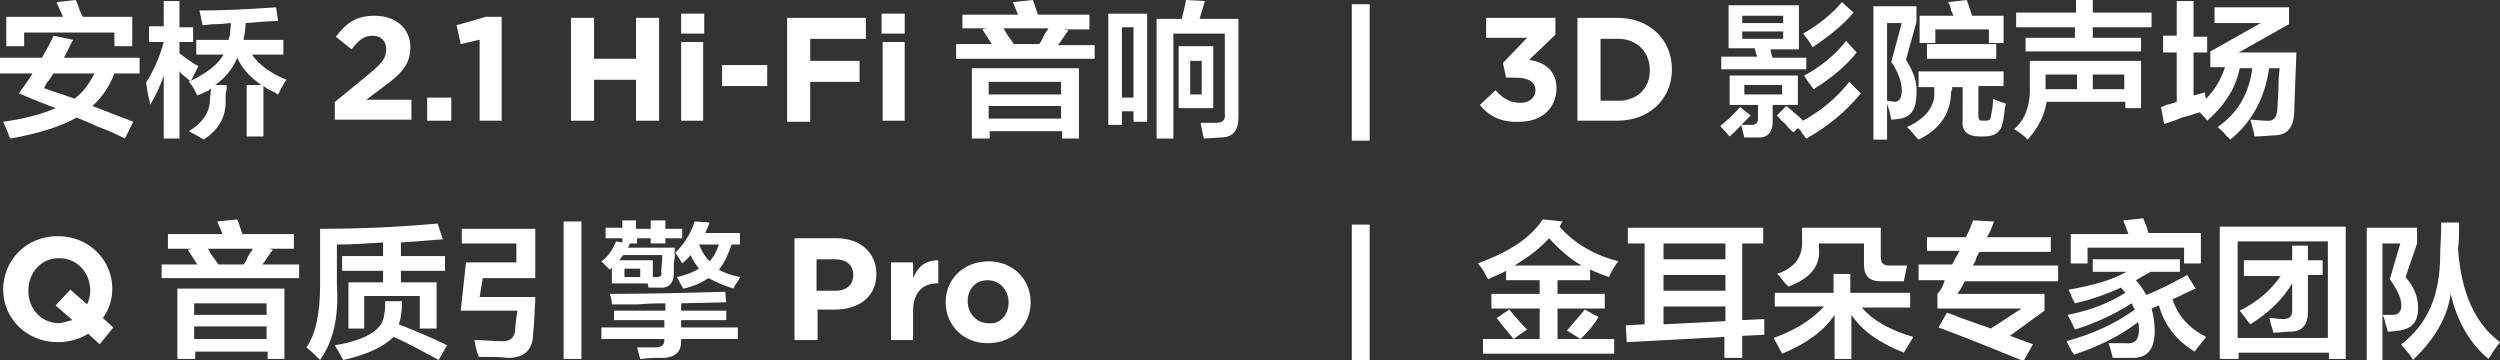
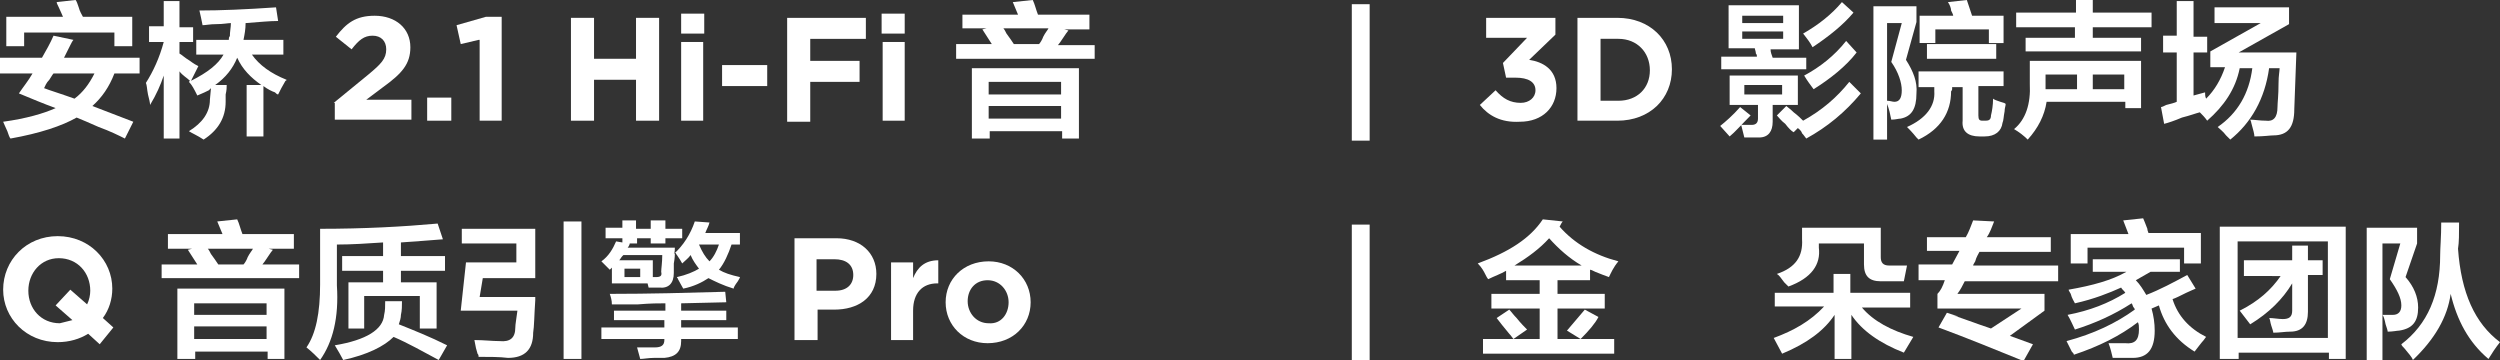
<svg xmlns="http://www.w3.org/2000/svg" version="1.1" id="图层_1" x="0px" y="0px" width="238.2px" height="34.3px" viewBox="0 0 238.2 34.3" style="enable-background:new 0 0 238.2 34.3;" xml:space="preserve">
  <rect x="0" y="0" width="238.2" height="34.3" fill="#333333" stroke="none" />
  <style type="text/css">
	.st0{fill:#FFFFFF;}
</style>
  <g>
    <g>
      <path class="st0" d="M0,7V5.5h4c0.4-0.7,0.8-1.4,1.1-2.1L7,3.8C6.9,3.9,6.8,4.1,6.7,4.3S6.4,4.9,6.1,5.5h7.2V7h-2.4    c-0.5,1.3-1.2,2.3-2.1,3.1c1.8,0.7,3.1,1.2,3.9,1.5l-0.8,1.6c-0.6-0.3-1.4-0.7-2.5-1.1c-0.9-0.4-1.6-0.7-2.1-0.9    C5.9,12,3.8,12.7,1,13.2c-0.1-0.1-0.2-0.4-0.3-0.7c-0.2-0.4-0.3-0.7-0.4-0.9c2.2-0.3,3.9-0.8,5-1.3C4.2,9.9,3,9.4,1.8,8.9    C2.2,8.3,2.7,7.7,3.1,7H0z M10.9,4.4V3.1H2.3v1.3H0.6V1.6H6C5.9,1.4,5.8,1.1,5.6,0.7C5.5,0.5,5.4,0.3,5.4,0.2L7.2,0    c0.1,0.1,0.2,0.4,0.3,0.7c0.1,0.4,0.3,0.7,0.4,0.9h4.7v2.8H10.9z M4.2,8.4c0.5,0.2,1.5,0.5,2.9,1C7.9,8.8,8.5,8,9,7H5.1    C5,7.1,4.9,7.3,4.7,7.6C4.4,7.9,4.3,8.2,4.2,8.4z" />
      <path class="st0" d="M14.2,4V2.5h1.4V0.1h1.5v2.5h1.3V4h-1.3v1.1c0.2,0.1,0.5,0.4,1,0.7c0.4,0.3,0.6,0.4,0.8,0.5l-0.7,1.4    c1.6-0.8,2.6-1.6,3.1-2.5h-2.6V3.8h3.1c0-0.3,0.1-0.4,0.1-0.3c0-0.5,0.1-0.9,0.1-1.3c-0.3,0-0.7,0.1-1.4,0.1c-0.6,0-1,0.1-1.3,0.1    c-0.1-0.5-0.2-1-0.3-1.4c2,0,4.4-0.1,7.3-0.3L26.5,2c-0.8,0-1.8,0.1-3.1,0.2c0,0.6-0.1,1.1-0.2,1.6H27v1.4H24    c0.7,1,1.8,1.8,3.3,2.4c0,0,0,0.1-0.1,0.1c-0.3,0.5-0.5,0.9-0.7,1.3c-0.1,0-0.2-0.1-0.3-0.2c-0.3-0.1-0.7-0.3-1.1-0.6V13h-1.6V8.1    h1.4c-1-0.7-1.8-1.5-2.3-2.6c-0.4,1-1.1,1.9-2.1,2.6h1.1c0,0.2,0,0.5-0.1,0.9c0,0.3,0,0.6,0,0.7c0,1.5-0.7,2.7-2.1,3.6    c-0.6-0.4-1.1-0.6-1.4-0.8c1.3-0.8,2-1.8,2-3l0.1-1.1c0,0-0.1,0.1-0.2,0.2c-0.2,0.1-0.6,0.3-1.1,0.5c-0.3-0.6-0.5-1-0.8-1.3    l0.1-0.1c-0.3-0.3-0.7-0.5-1-0.9v6.4h-1.5V7.2C15.3,8.1,14.9,9,14.3,10c0-0.2-0.1-0.6-0.2-1C14,8.5,14,8.1,13.9,7.9    c0.7-1.1,1.3-2.4,1.7-3.9H14.2z" />
      <path class="st0" d="M31.8,9.8l3.3-2.7c1.2-1,1.7-1.5,1.7-2.4c0-0.8-0.5-1.3-1.3-1.3c-0.8,0-1.3,0.4-2,1.3l-1.5-1.2    c1-1.3,1.9-2,3.7-2c2,0,3.4,1.2,3.4,3v0c0,1.6-0.8,2.5-2.6,3.8l-1.6,1.2h4.3v1.9h-7.3V9.8z" />
      <path class="st0" d="M40.7,9.3H43v2.2h-2.3V9.3z" />
      <path class="st0" d="M45.6,3.8l-1.7,0.4l-0.4-1.8l2.8-0.8h1.5v9.9h-2.1V3.8z" />
      <path class="st0" d="M54.4,1.7h2.2v3.9h4V1.7h2.2v9.8h-2.2V7.6h-4v3.9h-2.2V1.7z" />
      <path class="st0" d="M64.9,1.3h2.2v1.9h-2.2V1.3z M64.9,4h2.1v7.5h-2.1V4z" />
      <path class="st0" d="M68.8,6.2h4.3v2h-4.3V6.2z" />
      <path class="st0" d="M75,1.7h7.5v2h-5.3v2.1h4.7v2h-4.7v3.8H75V1.7z" />
      <path class="st0" d="M84,1.3h2.2v1.9H84V1.3z M84.1,4h2.1v7.5h-2.1V4z" />
      <path class="st0" d="M91.7,2.7V1.4H97l-0.5-1.2L98.4,0c0.2,0.4,0.3,0.9,0.5,1.4h4.9v1.4h-2.4l0.4,0.1c-0.1,0.1-0.3,0.4-0.5,0.7    c-0.2,0.3-0.4,0.6-0.5,0.7h3.5v1.3H91.1V4.2h3.4c-0.3-0.5-0.6-0.9-0.9-1.4L94,2.7H91.7z M92.6,13.2V6.5h10.2v6.7h-1.6v-0.7h-6.9    v0.7H92.6z M94.2,7.8V9h6.9V7.8H94.2z M94.2,10.1v1.2h6.9v-1.2H94.2z M95.6,2.7c0.1,0.1,0.2,0.3,0.3,0.5c0.3,0.4,0.5,0.7,0.7,1    h2.4c0.1-0.1,0.3-0.4,0.4-0.7c0.2-0.4,0.4-0.6,0.5-0.8H95.6z" />
-       <path class="st0" d="M105.6,11.9V1.3h3.7v10.3H108v-1h-1.1v1.3H105.6z M106.9,2.6v6.7h1.1V2.6H106.9z M110.2,13.2V1.8h2.4    c0.1-0.5,0.3-1.1,0.4-1.8l1.8,0.1l-0.5,1.7h3.7v9.4c0,1.2-0.5,1.9-1.7,1.9l-1.6,0.1c0-0.1-0.1-0.3-0.1-0.5c-0.1-0.5-0.2-0.8-0.2-1    c0.5,0,1,0,1.5,0c0.6,0,0.9-0.3,0.8-0.9V3.2h-4.9v10H110.2z M112.3,10.3V4.4h3.3v5.9H112.3z M113.4,5.8V9h1.1V5.8H113.4z" />
      <path class="st0" d="M128.8,0.4h1.7v13h-1.7V0.4z" />
      <path class="st0" d="M141,10l1.5-1.4c0.7,0.8,1.4,1.2,2.4,1.2c0.8,0,1.4-0.5,1.4-1.2v0c0-0.8-0.7-1.2-1.9-1.2h-0.9l-0.3-1.4    l2.3-2.4h-3.9V1.7h6.6v1.6l-2.5,2.4c1.3,0.2,2.6,0.9,2.6,2.7v0c0,1.8-1.3,3.2-3.5,3.2C143,11.7,141.8,11,141,10z" />
      <path class="st0" d="M150.3,1.7h3.8c3.1,0,5.2,2.1,5.2,4.9v0c0,2.8-2.1,4.9-5.2,4.9h-3.8V1.7z M152.5,3.7v5.9h1.7    c1.8,0,3-1.2,3-2.9v0c0-1.7-1.2-3-3-3H152.5z" />
      <path class="st0" d="M164.8,13l-0.9-1c0.5-0.4,1.2-1,1.9-1.8l1,0.8C165.9,11.9,165.3,12.6,164.8,13z M164,6.5V5.4h3.4    c0-0.1,0-0.2-0.1-0.3c0-0.2-0.1-0.4-0.1-0.5h-2.5V0.5h6.7v4.2h-2.7c0,0.3,0.1,0.5,0.2,0.8h3.2v1.1H164z M164.8,10V7.2h6.5V10h-2.4    v1.6c0,0.9-0.4,1.5-1.3,1.5c-0.4,0-0.9,0-1.4,0l-0.3-1.2c0.4,0,0.7,0,1,0c0.4,0,0.6-0.2,0.6-0.6V10H164.8z M166,1.5v0.7h3.9V1.5    H166z M166,3v0.7h3.9V3H166z M166.2,8.1V9h3.6V8.1H166.2z M170.9,12.6c-0.2-0.1-0.5-0.4-0.8-0.8c-0.4-0.3-0.6-0.6-0.8-0.8l0.9-0.9    c0.1,0.1,0.4,0.3,0.7,0.6c0.4,0.3,0.7,0.6,0.9,0.8c1.8-1,3.2-2.2,4.4-3.7l1.1,1.1c-1.5,1.8-3.2,3.2-5.2,4.3    c-0.1-0.1-0.2-0.3-0.4-0.5c-0.1-0.3-0.3-0.4-0.4-0.5L170.9,12.6z M172.7,4.5c-0.2-0.4-0.5-0.8-0.9-1.3c1.4-0.8,2.7-1.8,3.7-3    l1.1,1C175.6,2.4,174.2,3.5,172.7,4.5z M172.8,8.5c-0.3-0.4-0.6-0.8-0.9-1.3c1.5-0.8,2.9-1.9,4-3.3l1,1.1    C175.9,6.3,174.4,7.5,172.8,8.5z" />
      <path class="st0" d="M178.5,13.2V0.6h4.1v1.5l-1,3.6c0.7,1.1,1.1,2.1,1,3.2c0,1.5-0.5,2.2-1.5,2.4c-0.2,0-0.5,0.1-0.9,0.1    c-0.1-0.5-0.2-1-0.4-1.5v3.4H178.5z M179.8,2.1v7.5c0.3,0,0.5,0.1,0.7,0.1c0.5,0,0.7-0.4,0.7-1.1s-0.3-1.7-1-2.7l1-3.7H179.8z     M182.8,8.3V6.8h8.1v1.4h-2.4V11c0,0.4,0.1,0.5,0.4,0.5h0.3c0.3,0,0.5-0.1,0.5-0.5c0.1-0.4,0.2-1,0.2-1.6c0.1,0.1,0.4,0.2,0.7,0.3    c0.3,0.1,0.4,0.1,0.5,0.2c0,0.2-0.1,0.4-0.1,0.7c-0.1,0.5-0.1,0.9-0.2,1.1c-0.1,0.8-0.7,1.3-1.7,1.3h-0.5c-1.1,0-1.7-0.5-1.6-1.5    V8.3H186c0,0,0,0.1,0,0.2c0,0.1-0.1,0.2-0.1,0.2c0,2-1,3.6-3.1,4.6c0,0-0.1-0.1-0.2-0.2c-0.4-0.5-0.7-0.8-0.9-1    c1.8-0.8,2.7-2,2.6-3.4c0-0.1,0-0.3,0-0.4H182.8z M182.9,4.1V1.5h3.2c0-0.1-0.1-0.3-0.2-0.5c0-0.2-0.1-0.5-0.3-0.8l1.8-0.2    l0.5,1.5h3v2.6h-1.4V2.8h-5.1v1.3H182.9z M183.6,5.6V4.2h6.6v1.4H183.6z" />
      <path class="st0" d="M193.2,13.3c-0.4-0.4-0.8-0.7-1.3-1c1.1-0.9,1.6-2.4,1.5-4.3V5.8h10.6v4.5h-1.5V9.7h-7.5    C194.8,11,194.2,12.2,193.2,13.3z M192.1,2.6V1.2h5.7V0h1.6v1.2h5.6v1.4h-5.6v1h4.6v1.3h-11V3.6h4.7v-1H192.1z M194.9,8.1v0.4h3    V7.1h-3V8.1z M202.4,7.1h-3v1.4h3V7.1z" />
      <path class="st0" d="M206.1,5V3.4h1.3V0.1h1.6v3.4h1.3V5H209v4.1l1.1-0.3c0,0.2,0,0.4,0.1,0.6c0.8-0.8,1.4-1.8,1.8-3h-1.4V4.9    l4.8-2.7h-4.4V0.7h7.1v1.6L213.3,5h5.5l-0.2,5.4c0,1.7-0.6,2.5-2,2.5c-0.3,0-0.9,0.1-1.8,0.1c0-0.2-0.1-0.6-0.3-1.3    c0-0.1-0.1-0.3-0.1-0.3c0.4,0,0.9,0.1,1.5,0.1c0.7,0.1,1.1-0.3,1.1-1.3c0-0.4,0.1-1.1,0.1-2.3c0-0.7,0.1-1.1,0.1-1.4h-1    c-0.4,2.9-1.7,5.2-3.7,6.8c-0.1-0.1-0.2-0.2-0.4-0.4c-0.3-0.4-0.6-0.6-0.8-0.8c1.9-1.3,3-3.2,3.3-5.6h-1.2c-0.4,2-1.5,3.6-3.1,5    c-0.2-0.3-0.5-0.6-0.7-0.8c-0.4,0.1-0.9,0.3-1.7,0.5c-0.7,0.3-1.3,0.5-1.7,0.6l-0.3-1.6c0.1,0,0.3-0.1,0.5-0.2    c0.4-0.1,0.8-0.2,1-0.3V5H206.1z" />
      <path class="st0" d="M9.5,32.8l-1.1-1c-0.8,0.5-1.8,0.8-2.9,0.8c-3,0-5.2-2.3-5.2-5v0c0-2.8,2.2-5.1,5.2-5.1c3,0,5.2,2.3,5.2,5v0    c0,1-0.3,2-0.9,2.8l1,0.9L9.5,32.8z M6.9,30.5l-1.6-1.4l1.4-1.5L8.3,29c0.2-0.4,0.3-0.9,0.3-1.3v0c0-1.7-1.2-3.1-3-3.1    c-1.7,0-2.9,1.4-2.9,3.1v0c0,1.7,1.2,3.1,3,3.1C6.1,30.7,6.5,30.6,6.9,30.5z" />
      <path class="st0" d="M16,23.7v-1.4h5.2l-0.5-1.2l1.9-0.2c0.2,0.4,0.3,0.9,0.5,1.4H28v1.4h-2.4l0.4,0.1c-0.1,0.1-0.3,0.4-0.5,0.7    c-0.2,0.3-0.4,0.6-0.5,0.7h3.5v1.3H15.4v-1.3h3.4c-0.3-0.5-0.6-0.9-0.9-1.4l0.4-0.1H16z M16.9,34.2v-6.7h10.2v6.7h-1.6v-0.7h-6.9    v0.7H16.9z M18.5,28.8V30h6.9v-1.1H18.5z M18.5,31.1v1.2h6.9v-1.2H18.5z M19.8,23.7c0.1,0.1,0.2,0.3,0.3,0.5    c0.3,0.4,0.5,0.7,0.7,1h2.4c0.1-0.1,0.3-0.4,0.4-0.7c0.2-0.4,0.4-0.6,0.5-0.8H19.8z" />
      <path class="st0" d="M30.5,34.3c-0.4-0.4-0.8-0.8-1.3-1.2c0.9-1.3,1.3-3.3,1.3-6v-5.3c4.2,0,7.9-0.2,11.2-0.5l0.5,1.5    c-1.2,0.1-2.6,0.2-4,0.3v1.3h4.2v1.4h-4.2v1.1h3.4v4.4h-1.6v-3.1h-5.3v3.1h-1.5v-4.4h3.3v-1.1h-3.9v-1.4h3.9v-1.3    c-1.5,0.1-3,0.2-4.4,0.2v3.9C32.3,30.3,31.7,32.6,30.5,34.3z M32.7,34.3c-0.2-0.4-0.5-0.9-0.8-1.4c3-0.5,4.6-1.5,4.7-2.9    c0.1-0.4,0.1-0.8,0.1-1.3h1.6c0,0.4,0,0.9-0.1,1.3c0,0.3-0.1,0.6-0.2,0.9c1.5,0.6,3,1.2,4.6,2l-0.8,1.4c-1.5-0.8-2.9-1.6-4.3-2.2    C36.6,33,35,33.8,32.7,34.3z" />
      <path class="st0" d="M45.6,34c0-0.1,0-0.2-0.1-0.3c-0.1-0.3-0.2-0.7-0.3-1.3c0.9,0,1.7,0.1,2.4,0.1c1,0.1,1.5-0.3,1.5-1.3    c0-0.3,0.1-0.8,0.2-1.6h-5.4l0.5-4.6h4.8v-1.8H44v-1.4h7v4.7h-5l-0.3,1.8h5.3c0,0.1,0,0.2,0,0.3c-0.1,1.5-0.1,2.5-0.2,3.1    c0,1.6-0.8,2.4-2.4,2.4C47.6,34,46.6,34,45.6,34z M53.7,34.2V21.1h1.7v13.1H53.7z" />
      <path class="st0" d="M57.7,22.6v-0.9h1.6V21h1.3v0.8H62V21h1.4v0.8h1.6v0.9h-1.6v0.5H62v-0.5h-1.3v0.5h-0.8H60    c0,0.1-0.1,0.3-0.2,0.4h4.5c0,0.2,0,0.4-0.1,0.6c0.9-0.8,1.6-1.9,2-3.1l1.4,0.1c-0.1,0.4-0.3,0.7-0.4,1h3.3v1.1h-0.8    c-0.3,0.9-0.7,1.8-1.2,2.4c0.5,0.3,1.1,0.5,2,0.7c0,0.1-0.1,0.2-0.2,0.4c-0.3,0.4-0.4,0.6-0.4,0.7c-1-0.3-1.8-0.7-2.4-1    c-0.6,0.4-1.4,0.8-2.4,1c-0.1-0.2-0.3-0.5-0.5-0.9c0-0.1-0.1-0.1-0.1-0.2c0.9-0.2,1.6-0.5,2.1-0.8c-0.3-0.4-0.6-0.8-0.8-1.3    c-0.2,0.3-0.5,0.5-0.8,0.8c-0.1-0.2-0.3-0.5-0.5-0.8c-0.1-0.1-0.1-0.2-0.2-0.3c0,0.2,0,0.6-0.1,1.1c0,0.4,0,0.7,0,0.9    c0,1-0.5,1.5-1.4,1.4c-0.3,0-0.6,0-1,0l-0.1-0.4h-3.4v-1.5l-0.2,0.2c-0.3-0.3-0.6-0.6-0.8-0.8c0.7-0.5,1.1-1.2,1.4-1.9l0.6,0.1    v-0.4H57.7z M58.5,30.5v-0.9h4.9v-0.7c-0.6,0-1.4,0-2.6,0.1c-1.1,0-1.9,0-2.5,0c0-0.4-0.1-0.7-0.2-1c3.8,0,7.5-0.1,11-0.2l0.1,1    l-4.3,0.1v0.7h4.3v0.9h-4.3v0.7h5.4v1.1h-5.4v0.2c0,1-0.5,1.5-1.6,1.6c-0.2,0-0.6,0-1,0c-0.5,0-1,0.1-1.3,0.1    c-0.1-0.4-0.2-0.7-0.3-1.1c0.7,0,1.2,0,1.7,0c0.6,0,0.9-0.2,0.9-0.7v-0.1h-6v-1.1h6v-0.7H58.5z M59.4,24.3c0,0-0.1,0.1-0.1,0.1    c-0.1,0.1-0.2,0.3-0.3,0.4h3.2v1.6h0.3c0.4,0,0.6-0.1,0.5-0.5c0-0.3,0.1-0.9,0.1-1.6H59.4z M59.5,25.6v0.8H61v-0.8H59.5z     M66.6,23.3c0.3,0.7,0.6,1.2,1,1.6c0.4-0.4,0.7-1,0.9-1.6H66.6z" />
      <path class="st0" d="M75.7,22.7h4c2.3,0,3.8,1.4,3.8,3.4v0c0,2.3-1.8,3.4-4,3.4h-1.6v2.9h-2.2V22.7z M79.6,27.7    c1.1,0,1.7-0.6,1.7-1.5v0c0-1-0.7-1.5-1.8-1.5h-1.7v3H79.6z" />
      <path class="st0" d="M84.8,25H87v1.5c0.4-1,1.1-1.7,2.4-1.7v2.2h-0.1c-1.4,0-2.3,0.9-2.3,2.6v2.8h-2.1V25z" />
      <path class="st0" d="M90.1,28.8L90.1,28.8c0-2.2,1.7-3.9,4.1-3.9c2.3,0,4,1.7,4,3.9v0c0,2.2-1.7,3.9-4.1,3.9    C91.8,32.7,90.1,31,90.1,28.8z M96.1,28.8L96.1,28.8c0-1.1-0.8-2.1-2-2.1c-1.2,0-1.9,0.9-1.9,2v0c0,1.1,0.8,2.1,2,2.1    C95.4,30.9,96.1,29.9,96.1,28.8z" />
      <path class="st0" d="M128.8,21.4h1.7v13h-1.7V21.4z" />
      <path class="st0" d="M153.3,26.4c-0.3-0.1-0.8-0.3-1.3-0.5c-0.2-0.1-0.4-0.2-0.5-0.2v1h-3.1V28h4.5v1.4h-4.5v2.9h5.4v1.4h-12.5    v-1.4h5.4v-2.9h-4.6V28h4.6v-1.3h-3.2v-0.9c-0.5,0.3-1.1,0.5-1.7,0.8c-0.1-0.1-0.2-0.3-0.3-0.5s-0.3-0.6-0.7-1    c3-1.1,5-2.4,6.2-4.2l1.9,0.2c-0.1,0.1-0.2,0.3-0.3,0.5c1.4,1.6,3.3,2.7,5.6,3.3C153.7,25.5,153.5,26,153.3,26.4z M144.2,32.3    c-0.1-0.1-0.2-0.3-0.4-0.5c-0.5-0.6-0.9-1.1-1.2-1.5l1.2-0.8c0.2,0.2,0.4,0.5,0.7,0.8c0.4,0.5,0.8,0.9,1,1.1L144.2,32.3z     M147.6,22.7c-0.9,1-2,1.8-3.3,2.6h6.4C149.5,24.6,148.5,23.7,147.6,22.7z M150.6,32.3l-1.3-0.8c0.6-0.7,1.1-1.3,1.7-2l1.3,0.7    C152,30.8,151.4,31.5,150.6,32.3z" />
-       <path class="st0" d="M155.1,23.2v-1.5H168v1.5h-2v7.3l2.1-0.1c0,0.5,0,1.1,0,1.5l-2.1,0.1v2.1h-1.7v-2l-9.3,0.5l-0.1-1.6l1.8-0.1    v-7.7H155.1z M158.5,23.2v1.5h5.9v-1.5H158.5z M158.5,26.2v1.5h5.9v-1.5H158.5z M158.5,29.2v1.7l5.9-0.3v-1.4H158.5z" />
      <path class="st0" d="M169.1,29.3v-1.4h5.6v-1.8h1.6v1.8h5.7v1.4h-4.6c1.1,1.3,2.8,2.2,4.9,2.8l-0.9,1.5c-2.3-0.9-4-2.1-5-3.6v4.2    h-1.6V30c-1,1.5-2.6,2.7-5,3.7l-0.8-1.5c1.9-0.7,3.5-1.6,4.8-3H169.1z M170.4,27.3c-0.1-0.1-0.2-0.2-0.4-0.4    c-0.3-0.4-0.5-0.7-0.7-0.8c1.8-0.6,2.5-1.7,2.4-3.3v-1.1h7.5v2.8c0,0.5,0.2,0.8,0.8,0.8h1.7c-0.1,0.5-0.2,1-0.3,1.5h-2.2    c-1.1,0-1.6-0.5-1.6-1.6v-2h-4.3v0.4C173.5,25.2,172.6,26.5,170.4,27.3z" />
      <path class="st0" d="M183.6,24v-1.4h3.7c0.3-0.5,0.5-1.1,0.7-1.6l2,0.1c-0.2,0.5-0.4,1.1-0.7,1.5h6.1V24h-6.8    c-0.1,0.2-0.3,0.5-0.4,0.9c-0.1,0.2-0.2,0.3-0.2,0.4h8.1v1.5h-8.9c-0.2,0.4-0.4,0.8-0.7,1.2h8.3v1.6l-3.3,2.4l2.2,0.8l-0.9,1.6    c-2.7-1.1-5.4-2.2-8.1-3.2l0.8-1.4c1.3,0.4,1.4,0.5,0.5,0.2c0.9,0.3,2.2,0.8,3.7,1.3l2.9-1.9h-8V28c0.3-0.3,0.5-0.7,0.7-1.3h-2.5    v-1.5h3.2l0.7-1.3H183.6z" />
      <path class="st0" d="M199.4,25.9v-1.2h8.3v1.2h-2.8c-0.5,0.3-0.9,0.5-1.4,0.8c0.4,0.4,0.7,0.9,1,1.4c1.3-0.5,2.6-1.2,3.9-1.9    l0.8,1.3c-0.2,0.1-0.5,0.2-0.9,0.4c-0.6,0.3-1,0.5-1.3,0.6c0.5,1.6,1.6,2.8,3.2,3.6c-0.1,0.1-0.2,0.3-0.4,0.5    c-0.1,0.1-0.3,0.4-0.7,0.9c-1.8-1.1-2.9-2.6-3.4-4.4l-0.7,0.3c0.2,0.7,0.3,1.4,0.3,2.1c0,1.8-0.7,2.6-2.1,2.6c-0.6,0-1.2,0-1.9,0    c-0.1-0.4-0.2-0.9-0.4-1.4c0.6,0,1.1,0,1.6,0c0.9,0.1,1.3-0.3,1.3-1.3c0-0.3,0-0.5-0.1-0.7c-1.7,1.3-3.7,2.3-6.1,3.1    c0-0.1-0.1-0.2-0.2-0.3c-0.1-0.2-0.3-0.6-0.5-1c2.6-0.7,4.7-1.7,6.5-3c0,0,0-0.1-0.1-0.2c-0.1-0.1-0.1-0.3-0.2-0.4    c-1.7,1.1-3.5,1.9-5.4,2.5c-0.2-0.4-0.4-0.9-0.7-1.4c2.1-0.4,3.9-1.1,5.5-2.1c-0.1-0.2-0.3-0.3-0.4-0.5c-1.1,0.5-2.6,1.1-4.4,1.5    c-0.1-0.2-0.3-0.5-0.4-0.9c-0.1-0.2-0.2-0.3-0.2-0.4c2.3-0.4,4.1-0.9,5.5-1.7H199.4z M197.3,25.2v-2.9h5.5l-0.5-1.3l1.9-0.2    c0.1,0.2,0.2,0.5,0.4,1c0,0.2,0.1,0.3,0.1,0.4h5v2.9h-1.6v-1.5h-9.2v1.5H197.3z" />
      <path class="st0" d="M211.5,34.2V21.6h12v12.6h-1.6v-0.6h-8.6v0.6H211.5z M213.2,23v9.2h8.6V23H213.2z M213.8,26.2v-1.4h4.6v-1.4    h1.5v1.4h1.4v1.4h-1.4v3.5c0,1.2-0.5,1.9-1.7,1.9c-0.5,0-1,0.1-1.6,0.1c0-0.1-0.1-0.4-0.2-0.7c-0.1-0.3-0.1-0.6-0.2-0.7    c0.4,0,0.9,0.1,1.3,0.1c0.6,0,0.9-0.2,0.9-0.8v-2.6c-0.9,1.5-2.2,2.8-4,3.9c-0.3-0.4-0.7-0.9-1-1.3c1.8-0.9,3-2,3.9-3.3H213.8z" />
      <path class="st0" d="M225.5,34.2V21.7h4.8v1.5l-1.1,3.2c0.8,0.9,1.2,1.9,1.2,2.9c0,1.3-0.5,2-1.8,2.2c-0.2,0-0.6,0.1-1.1,0.1    c0-0.1-0.1-0.4-0.2-0.7c-0.1-0.5-0.2-0.8-0.3-0.9c0.4,0,0.7,0,1,0c0.5,0,0.8-0.3,0.8-0.9c0-0.7-0.4-1.5-1.1-2.5l1-3.4H227v11.1    H225.5z M229.9,34.3c-0.1-0.3-0.4-0.6-0.8-1.1c-0.1-0.1-0.3-0.3-0.3-0.4c2.5-1.9,3.7-4.7,3.7-8.5c0-0.7,0.1-1.7,0.1-3.1h1.7    c0,1.1,0,1.9-0.1,2.5c0.3,4.2,1.6,7.1,4,8.9c-0.4,0.5-0.8,1.1-1.1,1.6c-1.9-1.6-3-3.7-3.6-6.2C233.2,30.2,232,32.3,229.9,34.3z" />
    </g>
  </g>
</svg>